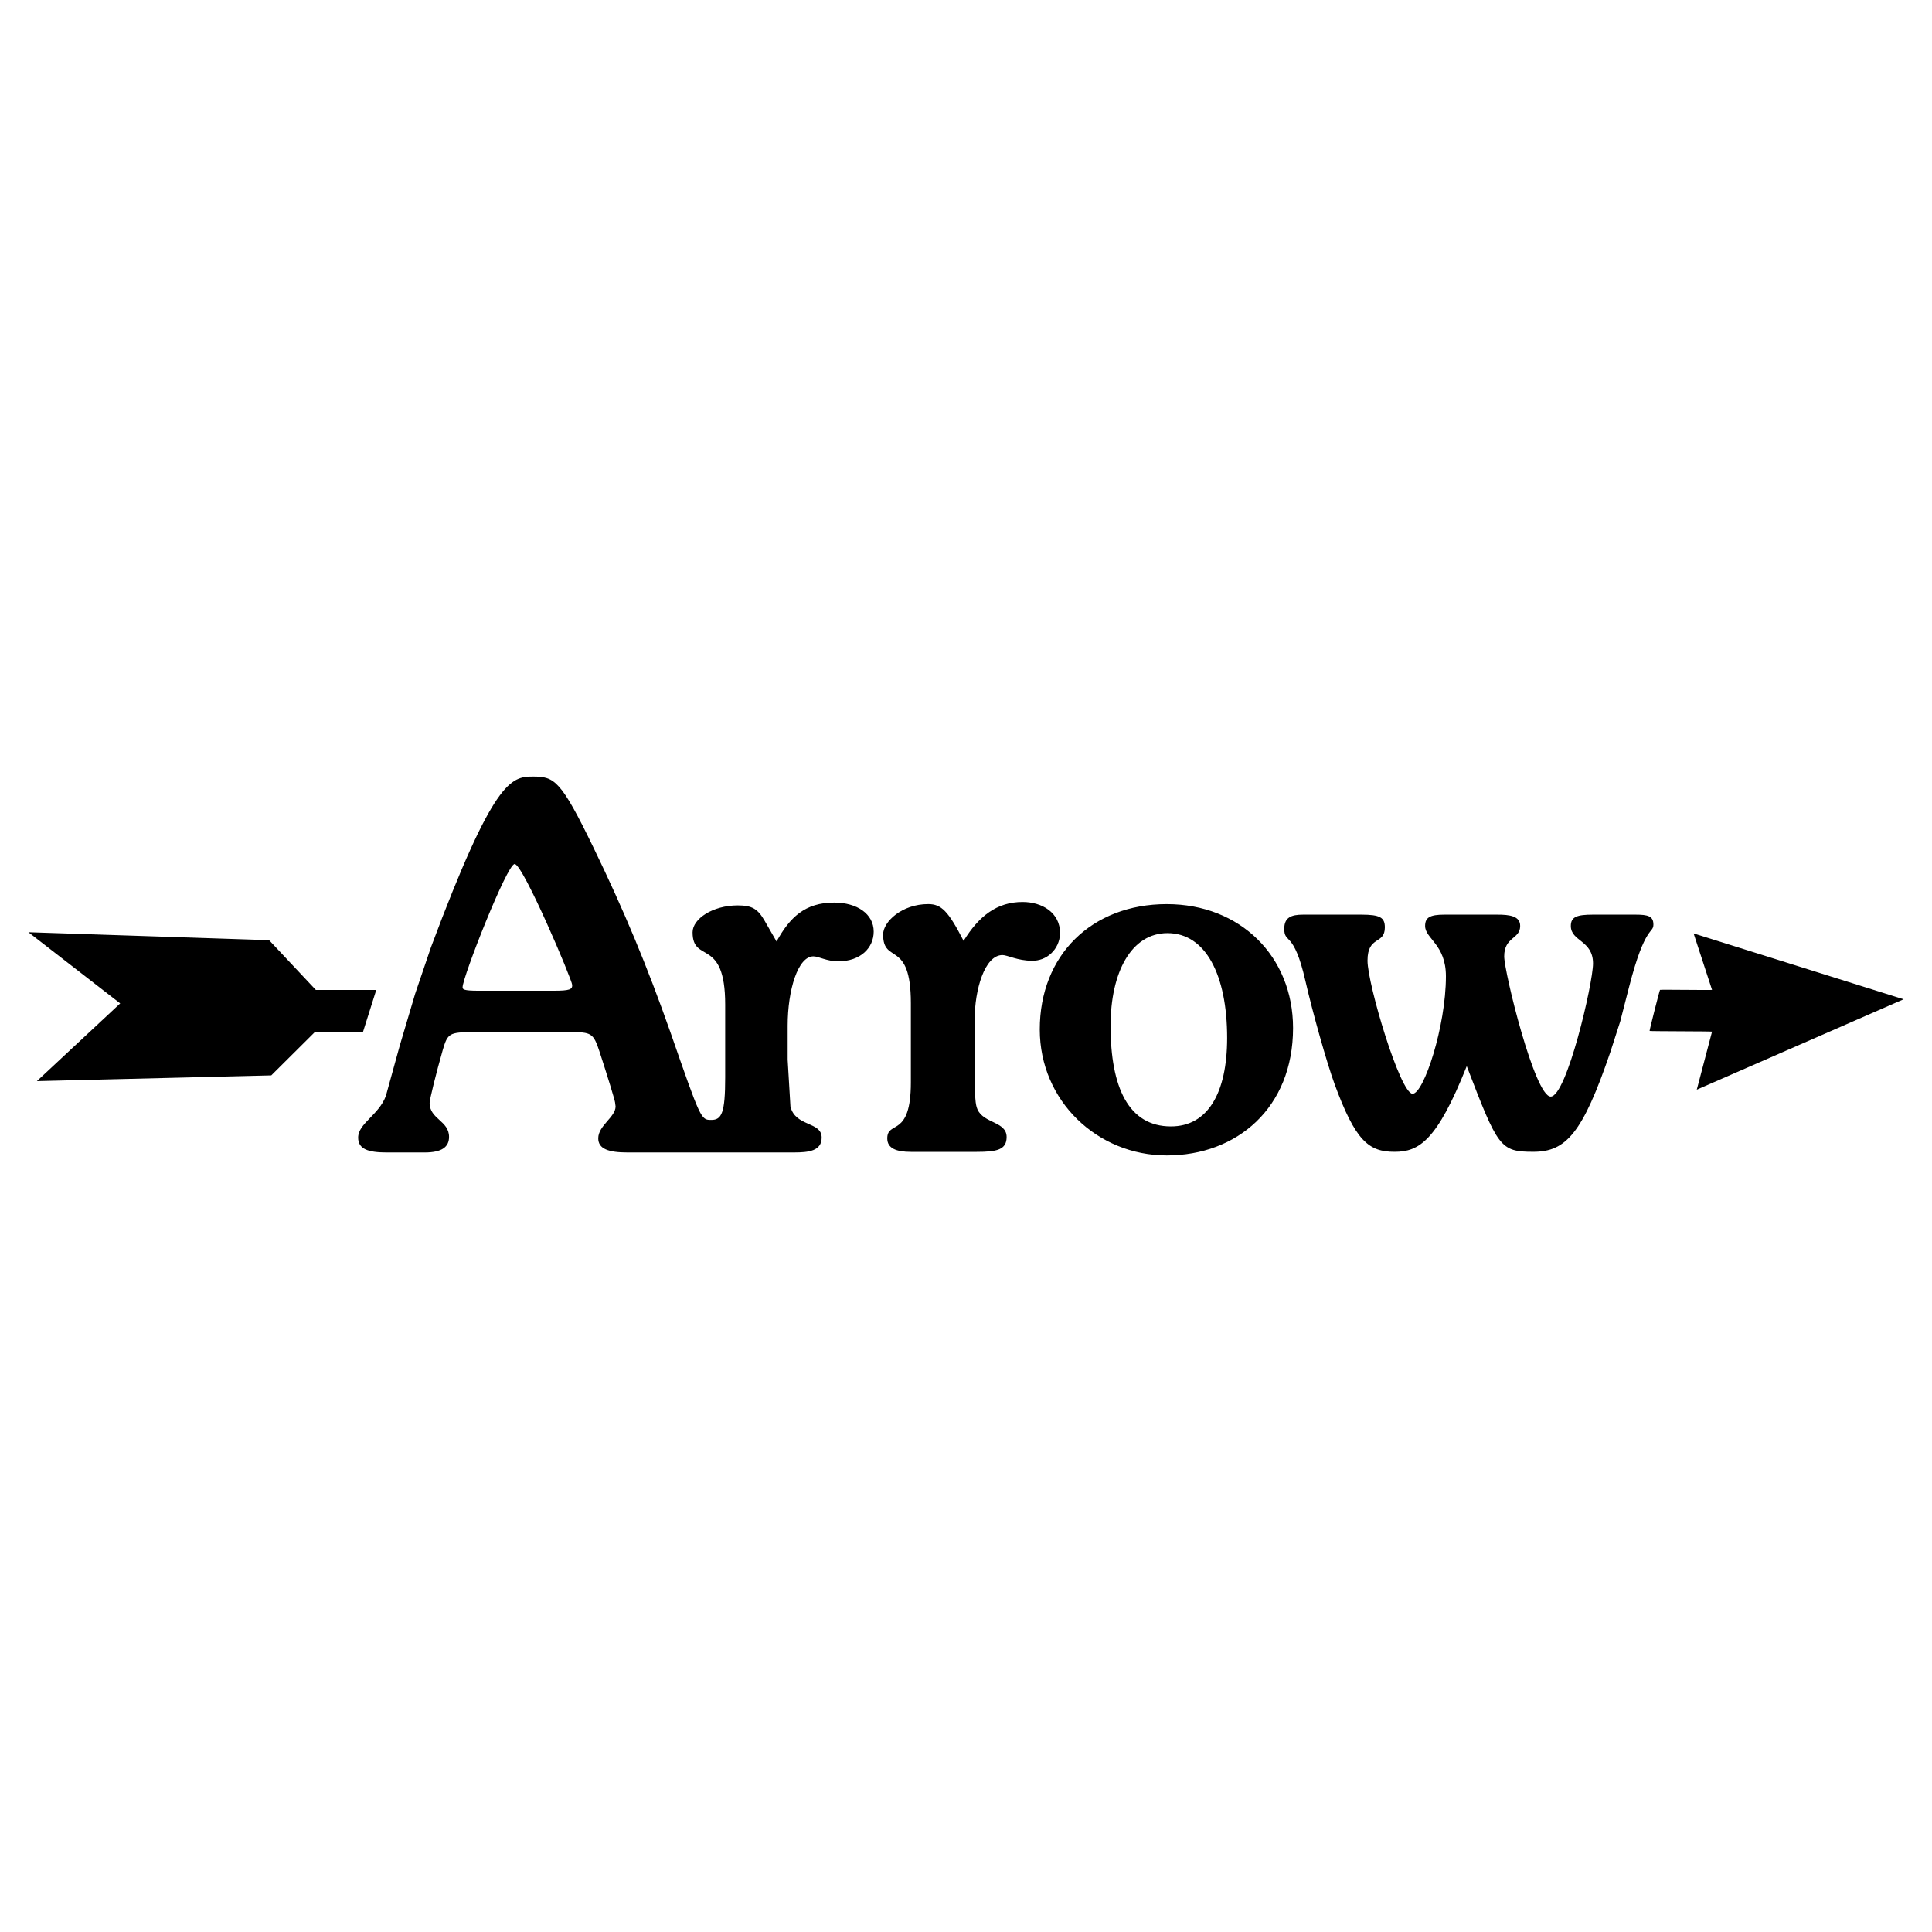
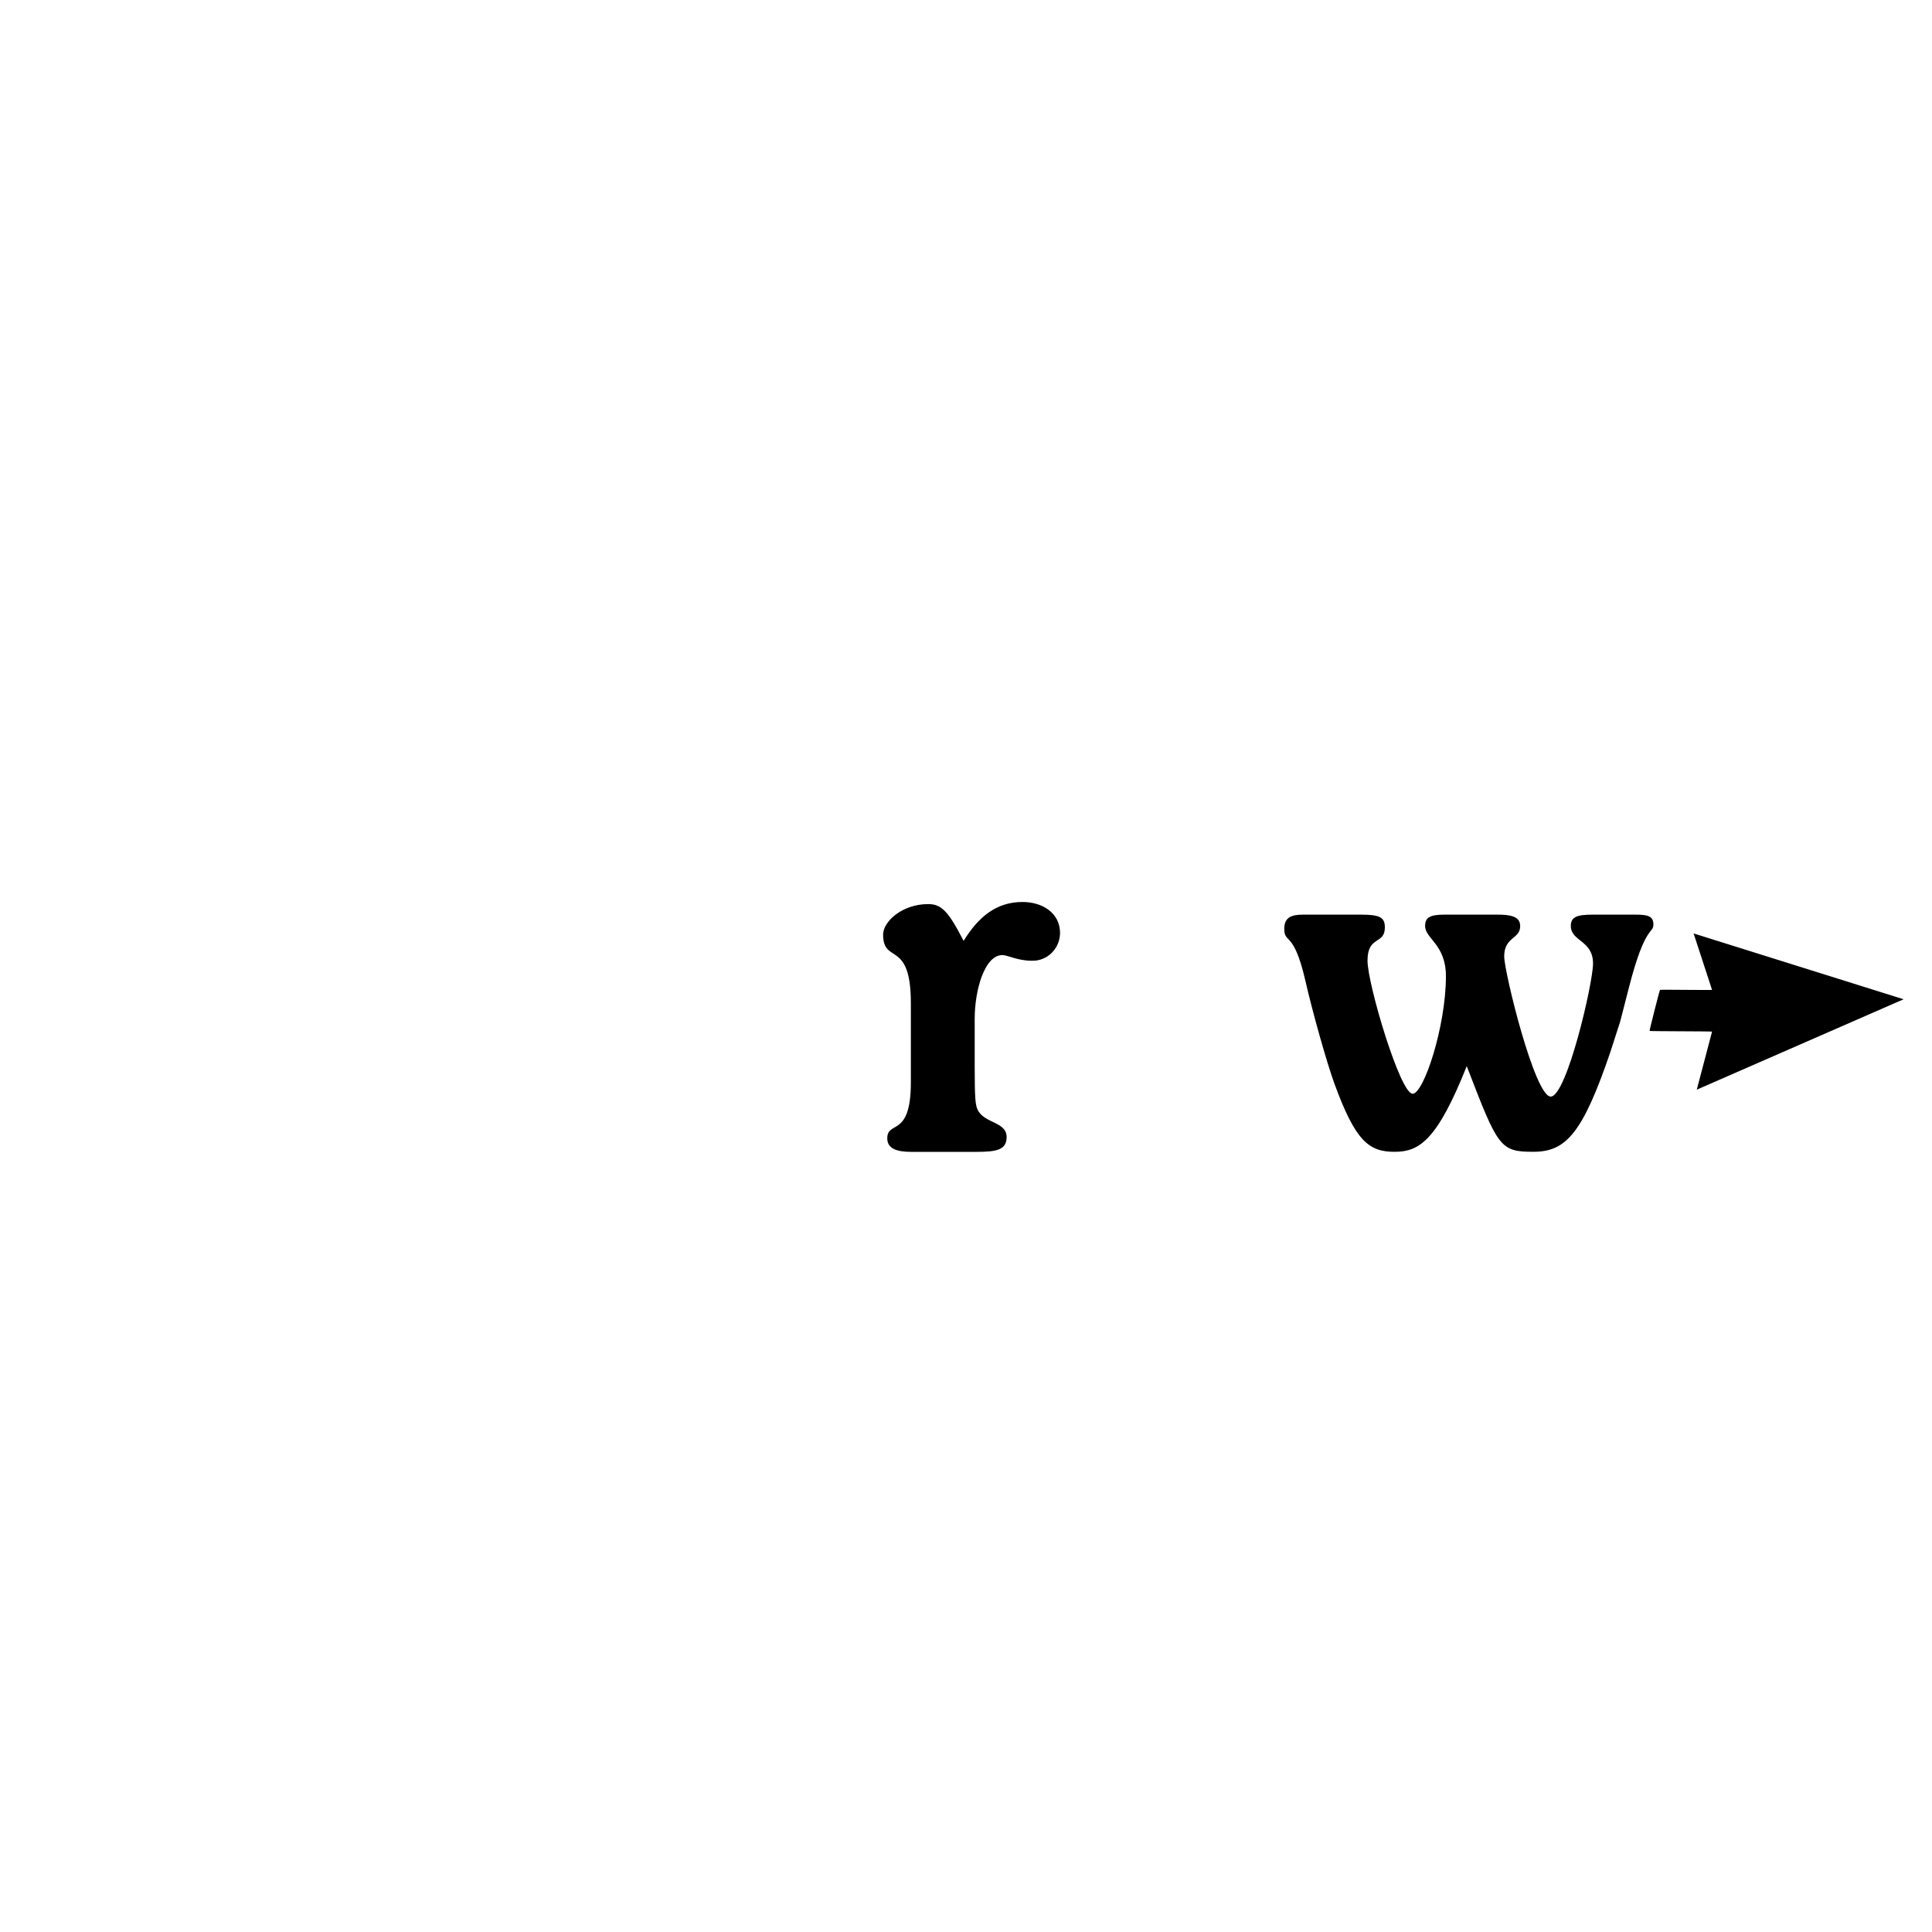
<svg xmlns="http://www.w3.org/2000/svg" width="2500" height="2500" viewBox="0 0 192.756 192.756">
  <g fill-rule="evenodd" clip-rule="evenodd">
-     <path fill="#fff" d="M0 0h192.756v192.756H0V0z" />
-     <path d="M11.993 100.109l-8.313 7.754 23.385-.572 4.38-4.355h4.777l1.316-4.168h-6.023l-4.664-4.964-24.017-.794 9.159 7.099zM116.408 90.204c-7.477 0-12.67 5.085-12.67 12.501 0 7.133 5.746 12.572 12.67 12.572 6.992 0 12.6-4.732 12.6-12.713 0-7.133-5.262-12.36-12.6-12.36zm.416 22.177c-4.223 0-6.023-3.885-6.023-10.029 0-5.367 2.078-9.252 5.678-9.252 3.807 0 5.953 4.167 5.953 10.454 0 5.507-1.94 8.827-5.608 8.827zM83.222 90.051c-2.908 0-4.431 1.483-5.746 3.884l-1.177-2.048c-.692-1.201-1.246-1.554-2.7-1.554-2.492 0-4.5 1.342-4.5 2.684 0 3.178 3.253.424 3.253 7.204v7.275c0 3.531-.346 4.238-1.384 4.238-1.039 0-1.039 0-4.084-8.758-2.335-6.633-4.622-12.119-7.685-18.435-3.253-6.709-3.876-7.063-6.022-7.063-2.215 0-3.946.354-10.176 17.021l-1.585 4.66-1.531 5.158-1.384 5.014c-.692 1.906-2.769 2.754-2.769 4.168 0 1.129.969 1.482 2.838 1.482h3.808c1.73 0 2.423-.564 2.423-1.555 0-1.623-1.938-1.766-1.938-3.389 0-.334.639-2.934 1.315-5.297.484-1.625.623-1.766 3.046-1.766h9.623c2.146 0 2.354.07 2.977 1.977.757 2.316 1.503 4.758 1.538 5.021l.054.418c0 1.059-1.73 1.906-1.73 3.178 0 1.059 1.038 1.412 2.907 1.412h16.615c1.454 0 2.769-.141 2.769-1.482 0-1.625-2.63-1.061-3.115-3.107l-.277-4.662v-3.391c0-3.602 1.038-6.921 2.561-6.921.554 0 1.315.494 2.492.494 2.215 0 3.531-1.342 3.531-2.966-.002-1.764-1.663-2.894-3.947-2.894zm-28.001 8.795h-7.476c-1.523 0-1.592-.143-1.592-.354 0-.988 4.431-12.289 5.192-12.289.831 0 5.746 11.582 5.746 12.076 0 .424-.208.567-1.87.567z" />
    <path d="M96.139 93.873c-1.523-2.966-2.215-3.672-3.531-3.672-2.63 0-4.5 1.766-4.5 3.037 0 3.037 2.769.424 2.769 6.851v7.91c0 5.58-2.354 3.744-2.354 5.58 0 .988.9 1.342 2.354 1.342h6.577c2.008 0 2.977-.211 2.977-1.482 0-1.555-2.285-1.342-2.908-2.756-.207-.494-.277-1.059-.277-4.307v-4.732c0-2.826.971-6.357 2.77-6.357.484 0 1.523.565 2.908.565 1.51.058 2.779-1.142 2.836-2.682.002-.025.002-.047.002-.072 0-2.048-1.799-3.107-3.738-3.107-2.561-.002-4.362 1.41-5.885 3.882zM146.338 106.367c3.115 8.123 3.324 8.547 6.646 8.547 3.254 0 4.916-1.836 7.684-9.959l.982-3.047.887-3.451c1.594-6.214 2.424-5.297 2.424-6.214 0-.848-.555-.989-1.801-.989h-4.223c-1.592 0-2.215.212-2.215 1.13 0 1.554 2.215 1.413 2.215 3.744 0 1.977-2.631 13.277-4.223 13.277s-4.639-12.43-4.639-13.984c0-1.978 1.594-1.695 1.594-3.037 0-.988-1.039-1.13-2.285-1.13h-5.262c-1.453 0-1.938.282-1.938 1.13 0 1.271 2.076 1.836 2.076 5.015 0 5.014-2.215 11.725-3.322 11.725-1.246 0-4.5-10.947-4.5-13.279 0-2.542 1.73-1.554 1.73-3.319 0-.989-.484-1.271-2.354-1.271H130c-1.176 0-1.869.282-1.869 1.412 0 1.548.943.083 2.109 5.192.725 3.168 2.133 8.164 2.896 10.256 2.1 5.746 3.432 6.801 6.002 6.801 2.424-.002 4.223-1.062 7.2-8.549zM168.971 93.128l1.84 5.632c-.006.037-5.076-.039-5.191 0-.043.014-1.07 4.068-1.039 4.096.045.039 6.184.031 6.23.07l-1.523 5.791 20.635-9.02-20.952-6.569z" />
  </g>
</svg>